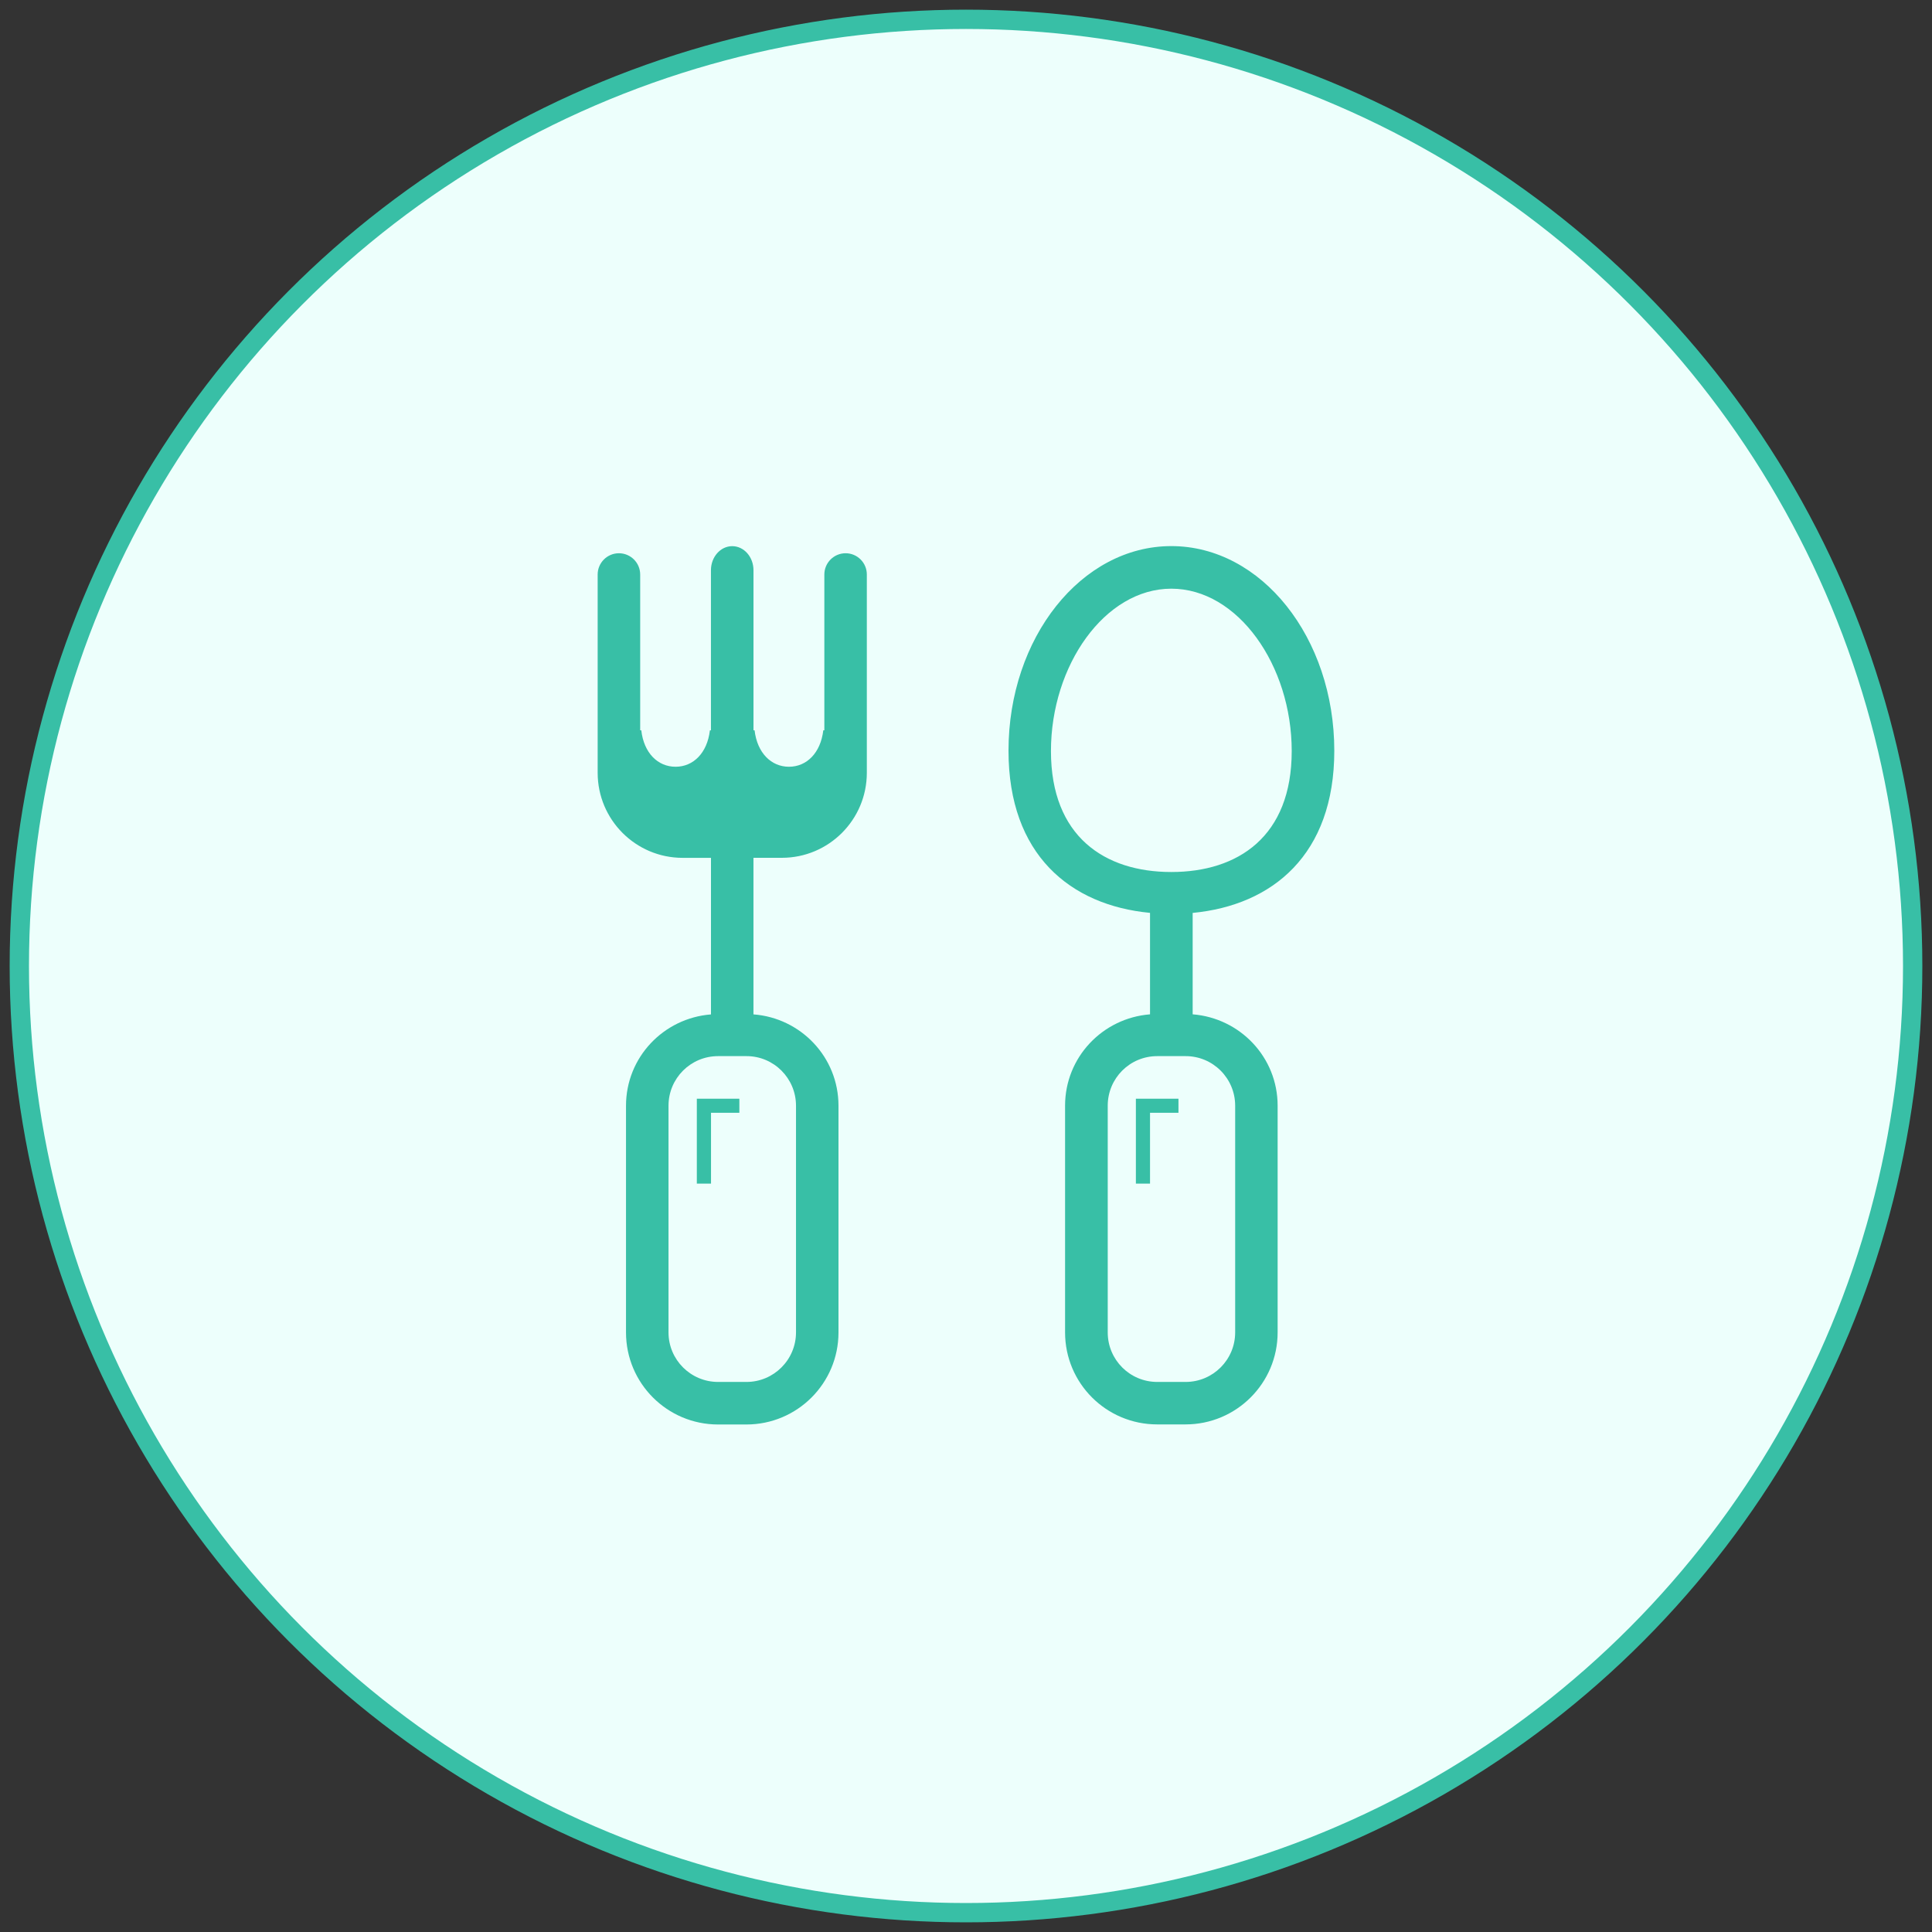
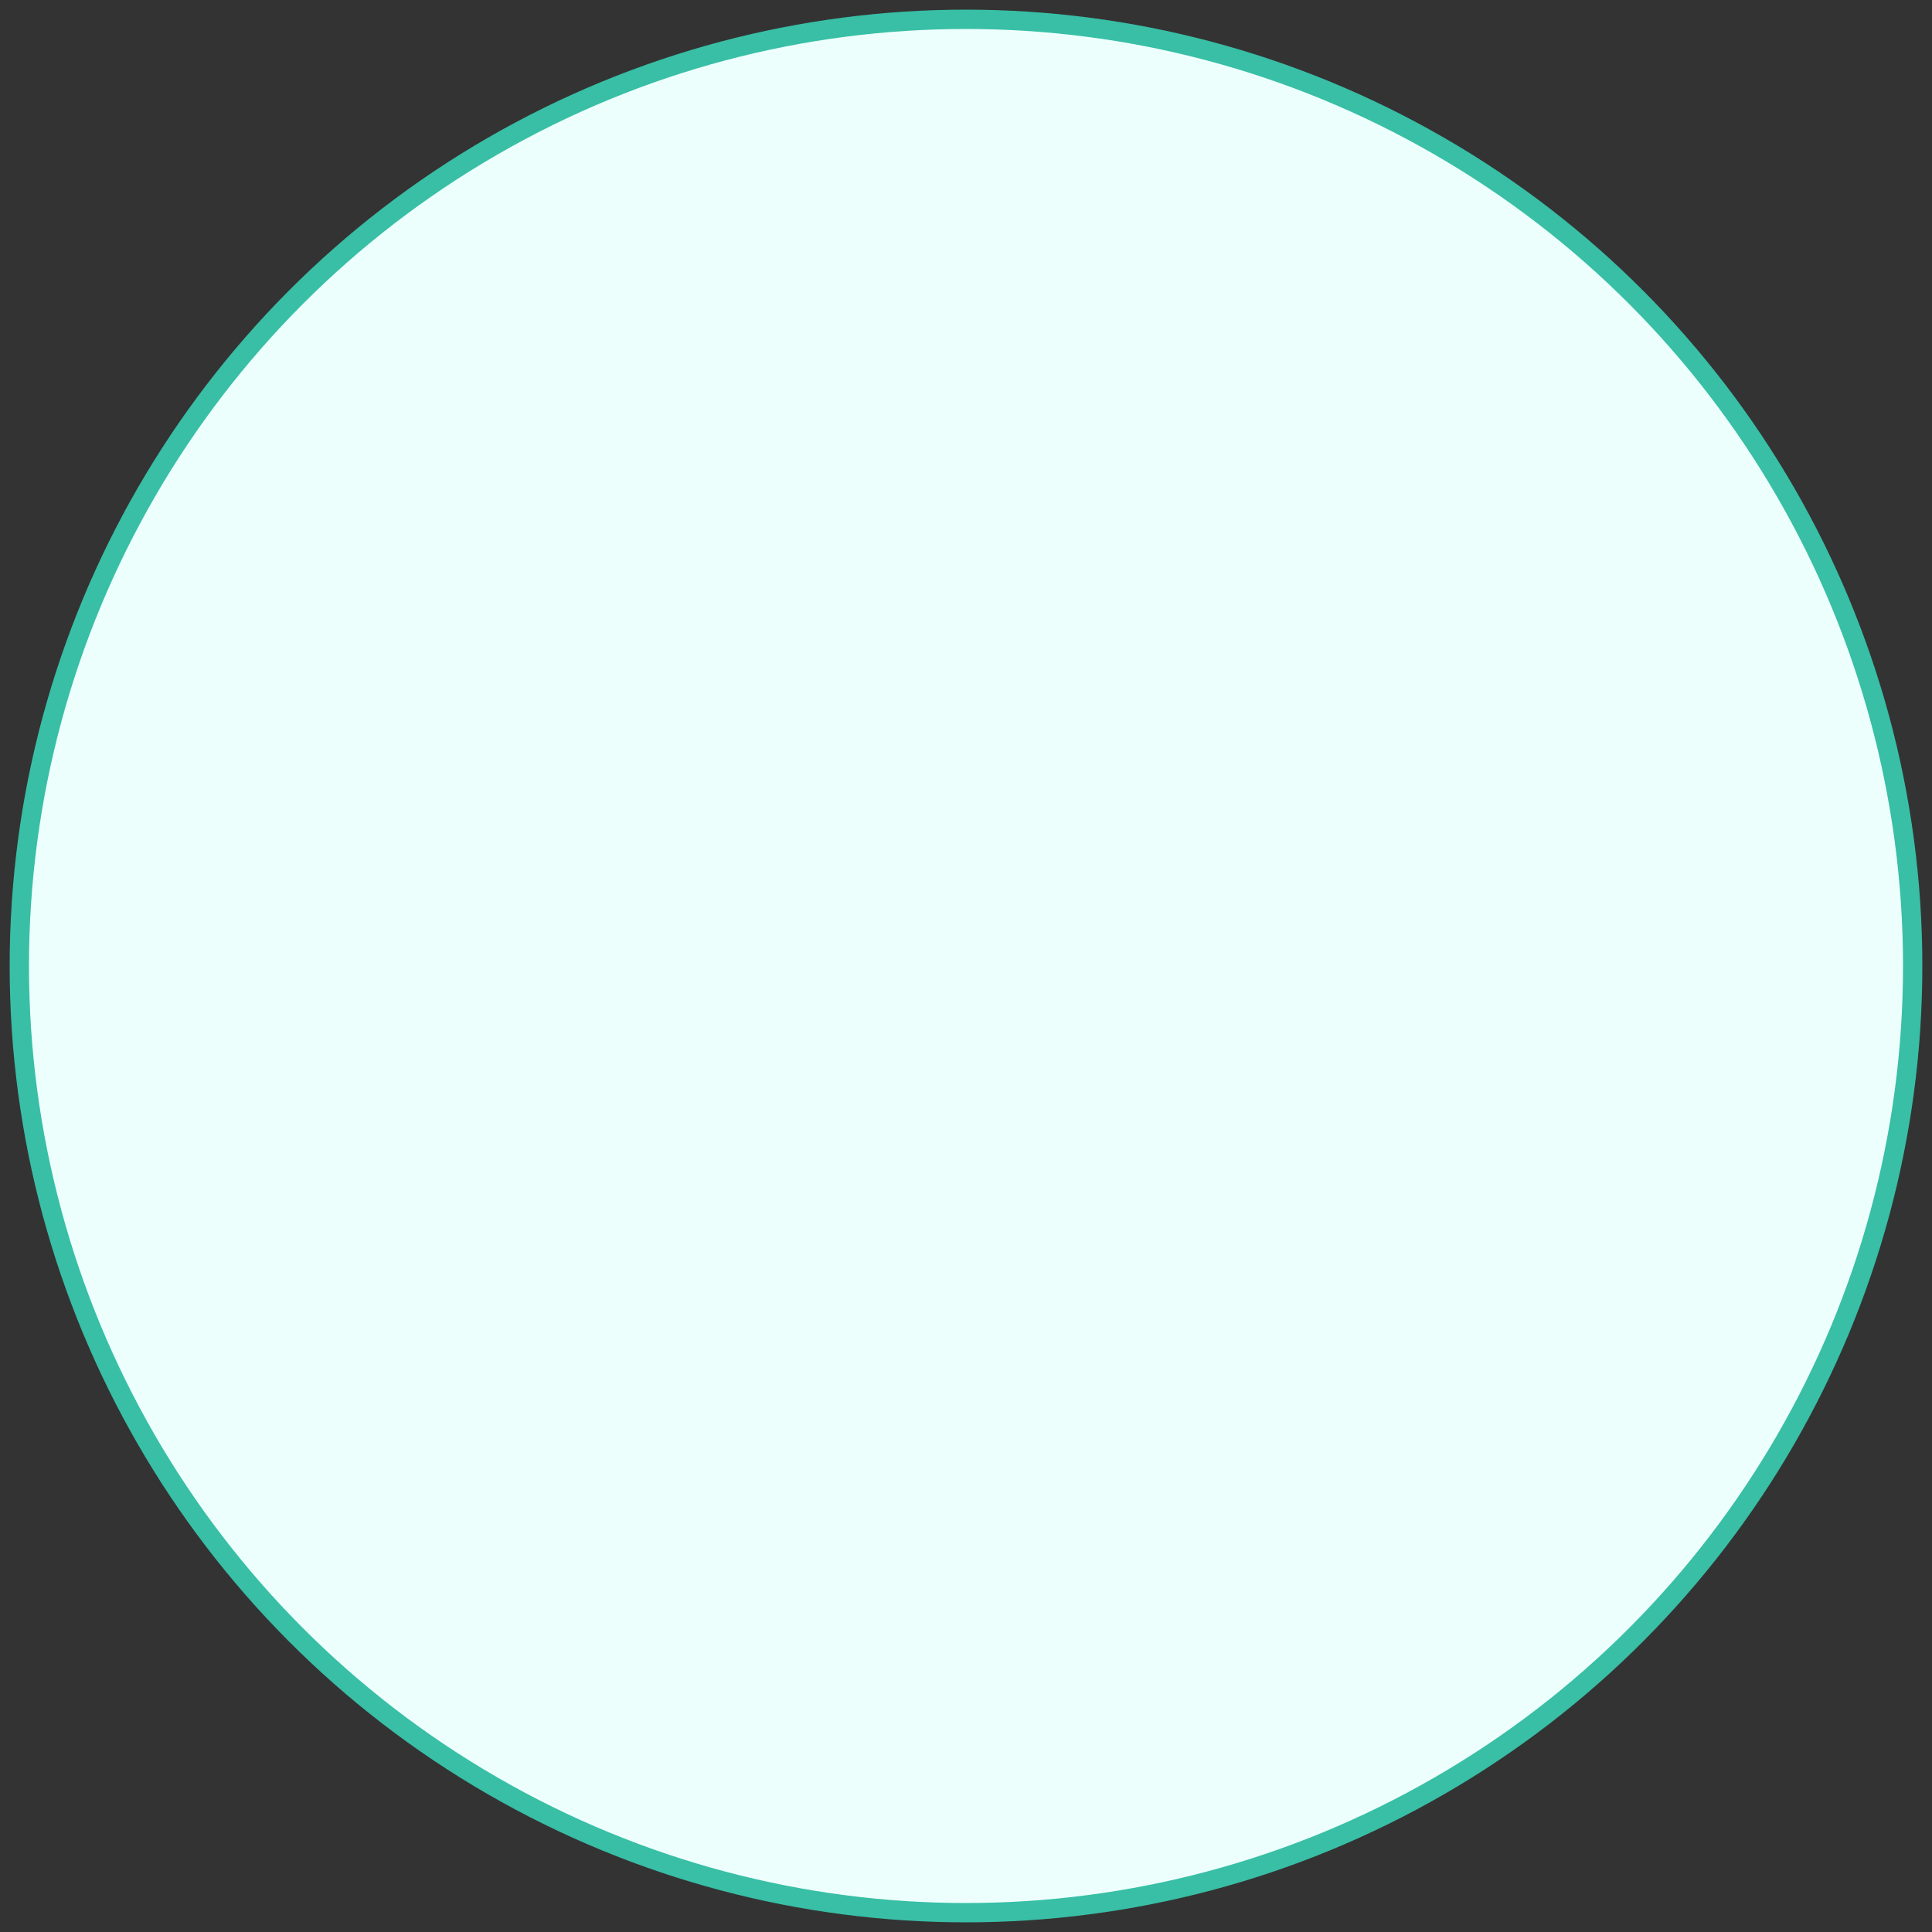
<svg xmlns="http://www.w3.org/2000/svg" version="1.1" id="图层_1" x="0px" y="0px" width="100px" height="100px" viewBox="0 0 100 100" enable-background="new 0 0 100 100" xml:space="preserve">
  <rect x="0" y="0" width="100" height="100" fill="#333333" stroke="none" />
  <circle fill="#EDFFFC" stroke="#38BFA6" stroke-miterlimit="10" cx="50" cy="50" r="49" />
-   <path fill="#38BFA6" d="M36.068,61.264h0.734v-3.666h1.467v-0.729h-2.201V61.264z M69.063,38.858c0-5.85-3.771-10.592-8.437-10.592  c-4.655,0-8.426,4.743-8.426,10.592c0,5.378,3.196,8,7.325,8.392v5.252c-2.459,0.193-4.397,2.225-4.397,4.729v11.733  c0,2.631,2.131,4.763,4.769,4.763h1.465c2.631,0,4.768-2.132,4.768-4.763V57.229c0-2.504-1.941-4.533-4.398-4.728v-5.249  C65.867,46.858,69.063,44.234,69.063,38.858z M63.932,57.232v11.733c0,1.413-1.146,2.564-2.566,2.564H59.9  c-1.42,0-2.564-1.148-2.564-2.564V57.232c0-1.42,1.141-2.567,2.564-2.567h1.463C62.784,54.662,63.932,55.813,63.932,57.232z   M60.627,45.135c-3.439,0-6.23-1.828-6.23-6.26c0-4.437,2.791-8.405,6.23-8.405c3.447,0,6.232,3.968,6.232,8.405  C66.859,43.307,64.074,45.135,60.627,45.135z M43.768,28.636c-0.607,0-1.1,0.494-1.1,1.101V37.8h-0.054  c-0.139,1.176-0.863,1.887-1.777,1.887s-1.644-0.711-1.78-1.887H39v-8.285c0-0.686-0.49-1.246-1.101-1.246  c-0.607,0-1.101,0.56-1.101,1.246v8.288h-0.054c-0.136,1.173-0.86,1.884-1.777,1.884s-1.641-0.711-1.774-1.887h-0.057v-8.063  c0-0.607-0.493-1.101-1.101-1.101c-0.607,0-1.1,0.494-1.1,1.101V40c0,2.431,1.97,4.402,4.398,4.402H36.8v8.104  c-2.458,0.192-4.398,2.223-4.398,4.727v11.734c0,2.631,2.134,4.764,4.765,4.764h1.467c2.631,0,4.766-2.133,4.766-4.764V57.232  c0-2.508-1.942-4.541-4.401-4.728v-8.104h1.47c2.429,0,4.398-1.971,4.398-4.402V29.736C44.868,29.129,44.375,28.636,43.768,28.636z   M41.201,57.232v11.733c0,1.413-1.148,2.564-2.565,2.564h-1.467c-1.417,0-2.567-1.148-2.567-2.564V57.232  c0-1.42,1.147-2.567,2.567-2.567h1.467C40.052,54.662,41.201,55.813,41.201,57.232z M58.793,61.264h0.732v-3.666h1.472v-0.729  h-2.204V61.264z" />
</svg>